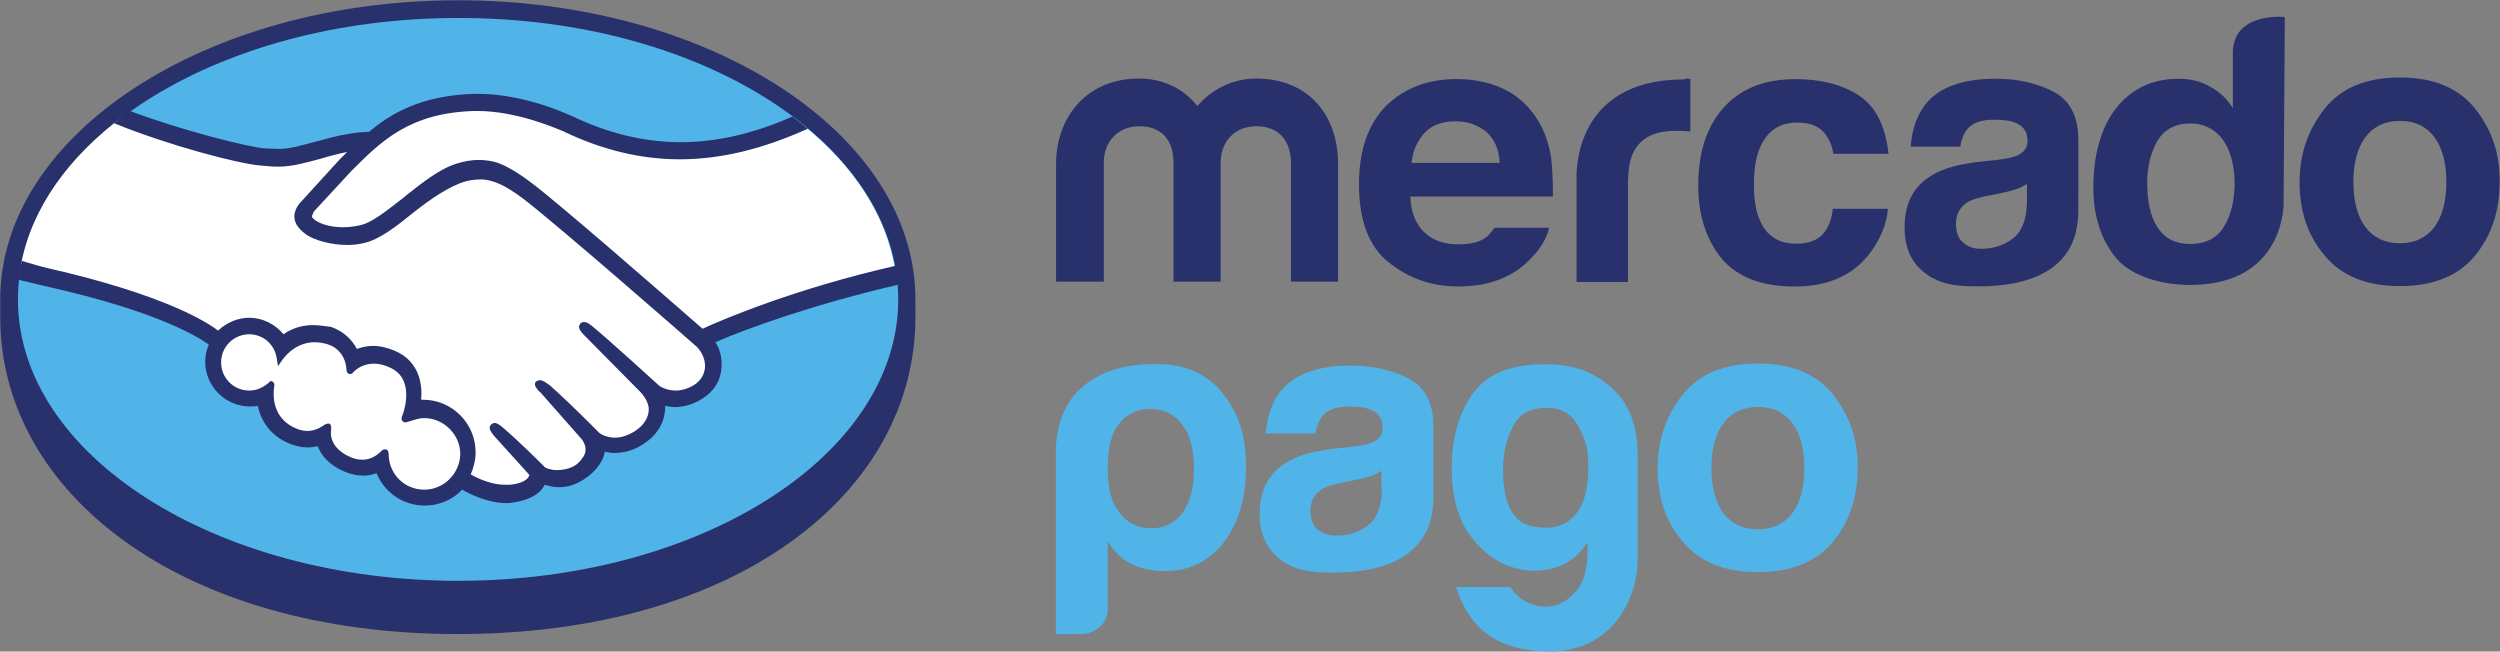
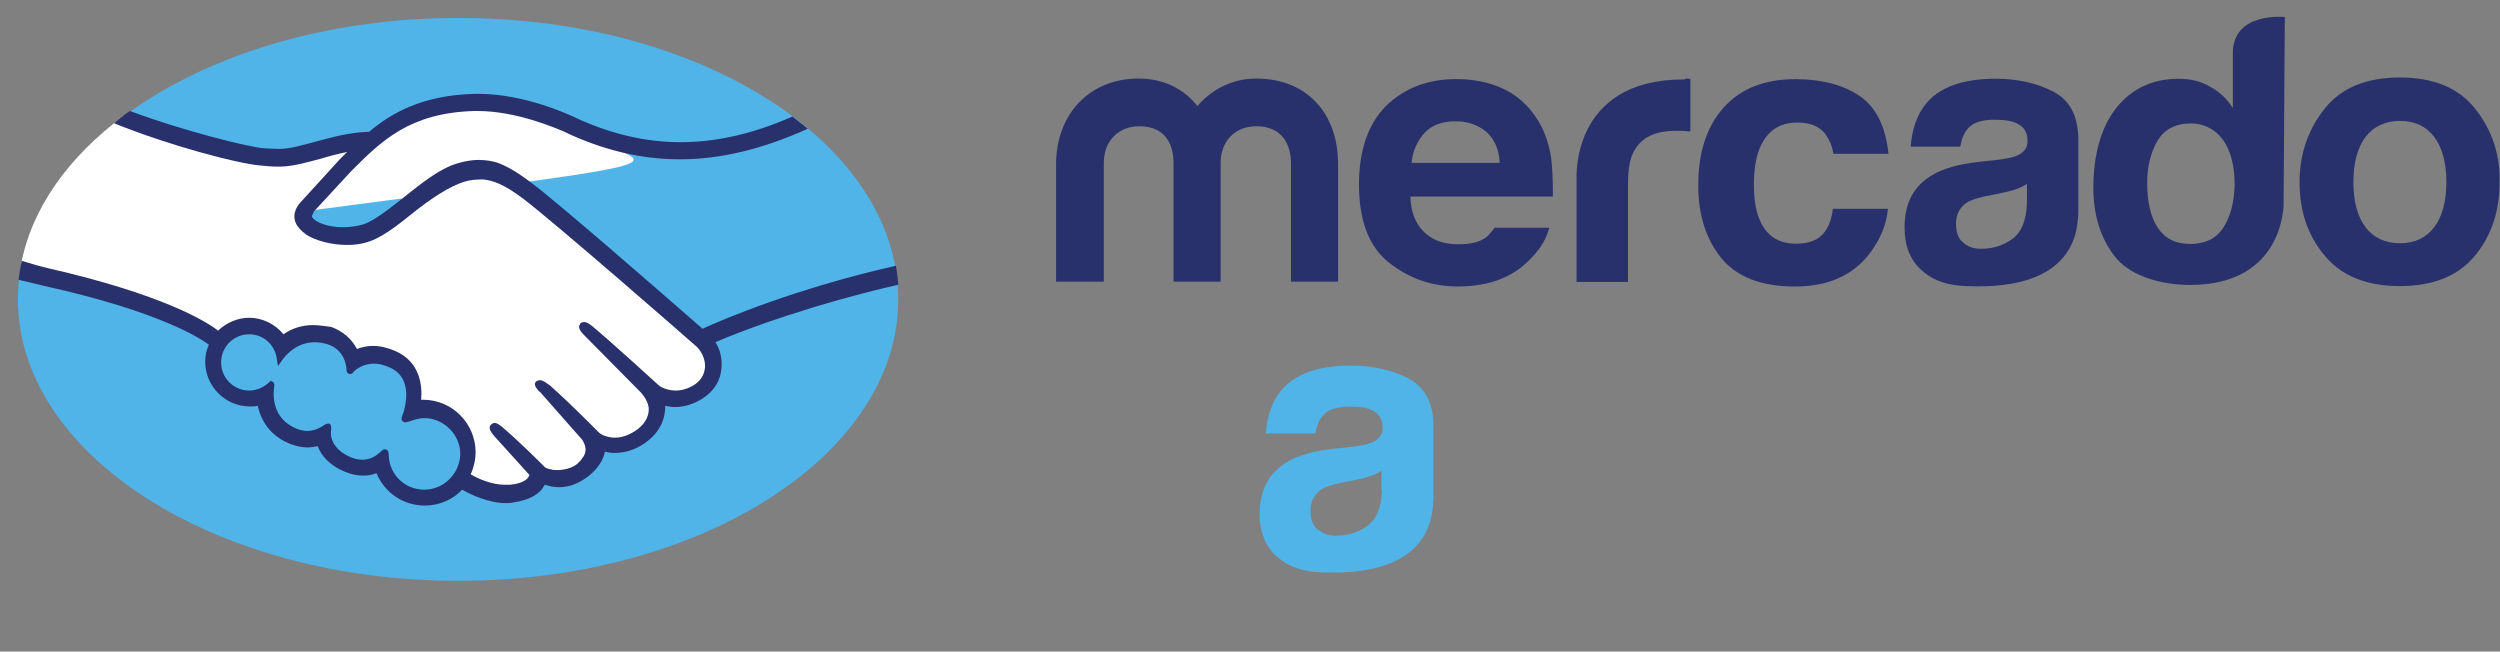
<svg xmlns="http://www.w3.org/2000/svg" version="1.1" id="svg2477" x="0" y="0" viewBox="0 0 1000 260.6" xml:space="preserve">
  <rect x="0" y="0" width="1000" height="260.6" fill="#808080" stroke="none" />
  <style>.st0{fill:#28316b}.st1{fill:#50b4e9}.st2{fill:#fff}</style>
  <g id="layer1" transform="translate(-14.48 -12.468)">
    <g id="g1222" transform="matrix(2.447 0 0 -2.447 79.174 33.624)">
-       <path id="path1224" class="st0" d="M123.2-40.3c0 27-33.5 48.9-74.8 48.9s-74.8-22-74.8-48.9v-2.9C-26.4-71.8 2.9-95 48.4-95c45.8 0 74.8 23.2 74.8 51.8v2.9z" />
-     </g>
+       </g>
    <g id="g1226" transform="matrix(2.447 0 0 -2.447 77.933 33.615)">
      <path id="path1228" class="st1" d="M120.9-40.3c0-25.4-32.2-46-71.9-46-39.8 0-72 20.6-72 46s32.2 46 71.9 46c39.8.1 72-20.6 72-46" />
    </g>
    <g id="g1230" transform="matrix(2.447 0 0 -2.447 36.507 27.337)">
-       <path id="path1232" class="st2" d="M42-28.3c0-.1-.8-.8-.3-1.4 1.1-1.5 4.6-2.3 8.2-1.5 2.1.5 4.8 2.6 7.4 4.7 2.8 2.3 5.7 4.5 8.5 5.4 3 1 4.9.5 6.2.2 1.4-.4 3-1.3 5.6-3.3 4.9-3.7 24.7-21 28.1-24 2.8 1.2 15 6.5 31.6 10.2-1.4 8.9-6.8 17-15 23.6C111-19.2 97-21.7 83.4-15c-.1 0-7.4 3.5-14.7 3.3-10.8-.2-15.5-4.9-20.5-9.9L42-28.3z" />
+       <path id="path1232" class="st2" d="M42-28.3C111-19.2 97-21.7 83.4-15c-.1 0-7.4 3.5-14.7 3.3-10.8-.2-15.5-4.9-20.5-9.9L42-28.3z" />
    </g>
    <g id="g1234" transform="matrix(2.447 0 0 -2.447 63.741 36.74)">
      <path id="path1236" class="st2" d="M93.8-46.2c-.2.2-23.2 20.3-28.5 24.3-3 2.3-4.7 2.8-6.5 3.1-.9.1-2.2-.1-3.1-.3-2.4-.7-5.6-2.8-8.4-5-2.9-2.3-5.7-4.5-8.2-5.1-3.3-.7-7.2.1-9.1 1.4-.7.5-1.3 1.1-1.5 1.6-.7 1.6.6 2.8.8 3l6.4 6.9 2.2 2.2c-2-.3-3.9-.8-5.8-1.3-2.3-.7-4.5-1.3-6.8-1.3-.9 0-5.9.8-6.9 1.1C12.7-14.1 7.7-12.5.1-9c-9-6.7-15.1-15.1-16.8-24.4 1.3-.3 3.4-1 4.3-1.2 20.5-4.6 26.8-9.2 28-10.2 1.3 1.4 3.1 2.3 5.1 2.3 2.3 0 4.3-1.1 5.5-2.9 1.2.9 2.8 1.7 4.9 1.7.9 0 1.9-.2 2.9-.5 2.3-.8 3.5-2.3 4.1-3.7.8.4 1.7.6 2.8.6 1.1 0 2.3-.2 3.4-.7 3.8-1.6 4.4-5.3 4-8.1h.8c4.5 0 8.1-3.6 8.1-8.1 0-1.4-.4-2.7-1-3.8 1.2-.7 4.3-2.2 7-1.9 2.2.3 3 1 3.3 1.4.2.3.4.6.2.9l-5.8 6.4s-1 .9-.6 1.2c.3.4.9-.2 1.3-.5 2.9-2.5 6.5-6.2 6.5-6.2.1 0 .3-.5 1.6-.7 1.1-.2 3.2-.1 4.6 1.1.4.3.7.7 1 1l-.1-.1c1.5 1.9-.2 3.8-.2 3.8L68.5-54s-1 .9-.6 1.3c.3.3.9-.2 1.3-.5 2.1-1.8 5.2-4.8 8-7.6.6-.4 3.1-2 6.5.2 2 1.3 2.4 3 2.4 4.2-.1 1.6-1.4 2.8-1.4 2.8l-9.2 9.2s-1 .8-.6 1.3c.3.4.9-.2 1.3-.5 2.9-2.5 10.9-9.7 10.9-9.7.1-.1 2.9-2 6.2.1 1.2.8 2 1.9 2.1 3.3.1 2.3-1.6 3.7-1.6 3.7" />
    </g>
    <g id="g1238" transform="matrix(2.447 0 0 -2.447 44.44 41.811)">
-       <path id="path1240" class="st2" d="M57.1-55.9c-1.4 0-3-.8-3.2-.7-.1.1.1.6.2 1 .1.3 2 6-2.6 7.9-3.5 1.5-5.6-.2-6.4-1-.2-.2-.3-.2-.3.1-.1 1-.5 3.8-3.5 4.7-4.3 1.3-7.1-1.7-7.8-2.8-.3 2.5-2.4 4.4-4.9 4.4-2.8 0-5-2.2-5-5s2.2-5 5-5c1.3 0 2.6.5 3.5 1.4v-.2c-.2-1.2-.6-5.8 4.1-7.6 1.9-.7 3.5-.2 4.8.8.4.3.5.2.4-.2-.2-1.2 0-3.6 3.5-5.1 2.6-1.1 4.2 0 5.2 1 .4.4.6.3.6-.3.1-3.4 2.9-6 6.3-6 3.5 0 6.3 2.8 6.3 6.3.1 3.5-2.7 6.3-6.2 6.3" />
-     </g>
+       </g>
    <g id="g1242" transform="matrix(2.447 0 0 -2.447 44.44 47.076)">
      <path id="path1244" class="st0" d="M57.1-65.9c-3.2 0-5.7 2.5-5.8 5.6 0 .3 0 1-.6 1-.2 0-.5-.1-.7-.4-.8-.7-1.7-1.3-3-1.3-.6 0-1.2.1-1.9.4-3.3 1.4-3.4 3.7-3.2 4.6 0 .2 0 .5-.1.7l-.2.2h-.2c-.2 0-.4-.1-.6-.2-1-.7-1.9-1-2.8-1-.5 0-1 .1-1.6.3-4.4 1.7-4 5.9-3.8 7.1 0 .3 0 .4-.2.6l-.4.2-.3-.3c-.9-.8-2-1.3-3.2-1.3-2.5 0-4.6 2-4.6 4.6s2.1 4.6 4.6 4.6c2.3 0 4.2-1.7 4.5-4l.2-1.2.7 1c.1.1 1.9 2.9 5.3 2.9.6 0 1.3-.1 2-.3 2.7-.8 3.2-3.3 3.2-4.3.1-.6.5-.6.6-.6.2 0 .4.1.5.3.5.5 1.6 1.4 3.4 1.4.8 0 1.6-.2 2.5-.6 4.3-1.8 2.3-7.3 2.3-7.4-.4-.9-.4-1.3 0-1.5l.2-.1h.1c.2 0 .4.1.8.2.6.2 1.5.5 2.3.5 3.2 0 5.9-2.7 5.9-5.9-.1-3.2-2.7-5.8-5.9-5.8m45.5 26.3c-7.1 6.2-23.5 20.5-27.9 23.8-2.5 1.9-4.3 2.9-5.8 3.4-.7.2-1.7.4-2.9.4-1.1 0-2.3-.2-3.6-.6-2.9-.9-5.7-3.2-8.5-5.4l-.1-.1c-2.6-2-5.2-4.2-7.3-4.6-.9-.2-1.8-.3-2.7-.3-2.3 0-4.3.7-5 1.6-.1.2 0 .4.2.8v.1l6.2 6.7c4.9 4.9 9.5 9.5 20.1 9.8h.5c6.6 0 13.2-3 14-3.3 6.2-3 12.6-4.6 19.1-4.6 6.7 0 13.6 1.7 20.9 5-.8.7-1.7 1.3-2.5 2C111-7.7 104.9-9.1 99-9.1c-6 0-12 1.5-17.8 4.3-.3.1-7.6 3.6-15.2 3.6h-.6c-8.9-.2-14-3.4-17.3-6.2-3.3-.1-6.1-.9-8.7-1.6-2.3-.6-4.2-1.2-6.1-1.2-.8 0-2.2.1-2.3.1C28.8-10 17.8-7.3 9-4c-.9-.6-1.8-1.3-2.6-2 9.1-3.7 20.3-6.6 23.8-6.9 1-.1 2-.2 3.1-.2 2.3 0 4.6.7 6.9 1.3 1.3.4 2.8.8 4.3 1.1l-1.2-1.2-6.3-6.9c-.5-.5-1.6-1.9-.9-3.5.3-.7.9-1.3 1.7-1.9 1.5-1 4.2-1.7 6.7-1.7 1 0 1.9.1 2.7.3 2.7.6 5.4 2.8 8.4 5.2 2.4 1.9 5.7 4.2 8.3 4.9.7.2 1.6.3 2.3.3h.6c1.7-.2 3.3-.8 6.3-3 5.2-3.9 28.3-24.1 28.5-24.3 0 0 1.5-1.3 1.4-3.4-.1-1.2-.7-2.2-1.8-2.9-1-.6-2-.9-3-.9-1.5 0-2.6.7-2.7.8-.1.1-8 7.3-10.9 9.7-.5.4-.9.7-1.4.7-.2 0-.5-.1-.6-.3-.5-.6.1-1.3.7-1.9l9.2-9.3s1.1-1.1 1.3-2.5c.1-1.5-.7-2.8-2.2-3.8-1.1-.7-2.2-1.1-3.3-1.1-1.4 0-2.4.6-2.6.8l-1.3 1.3c-2.4 2.4-4.9 4.8-6.7 6.4-.7.5-1.2.9-1.7.9-.2 0-.4-.1-.6-.2-.2-.2-.4-.6.2-1.3.2-.3.5-.5.5-.5l6.7-7.6c.1-.1 1.4-1.7.1-3.2l-.2-.3-.6-.6c-1.1-.9-2.7-1-3.3-1-.3 0-.6 0-.9.1-.7.1-1.1.3-1.3.6l-.1.1c-.4.4-3.8 3.8-6.6 6.2-.4.3-.8.7-1.3.7-.2 0-.4-.1-.6-.3-.6-.6.3-1.5.6-1.9l5.7-6.3c0-.1-.1-.2-.2-.4-.2-.3-.9-1-3-1.2h-.8c-2.2 0-4.4 1-5.6 1.7.5 1.1.8 2.4.8 3.6 0 4.7-3.8 8.6-8.6 8.6h-.3c.2 2.2-.1 6.2-4.3 8-1.2.5-2.4.8-3.6.8-.9 0-1.8-.2-2.6-.5-.9 1.7-2.3 2.9-4.2 3.6-.9.1-1.9.3-3 .3-1.7 0-3.4-.5-4.8-1.5-1.4 1.7-3.5 2.7-5.6 2.7-1.9 0-3.7-.8-5.1-2.1-1.8 1.4-8.9 5.9-27.8 10.2-.9.2-3 .8-4.3 1.2-.2-1-.4-2.1-.5-3.1 0 0 3.5-.8 4.2-1 19.4-4.3 25.8-8.8 26.9-9.6-.4-.9-.6-1.8-.6-2.8 0-4 3.3-7.3 7.3-7.3.4 0 .9 0 1.3.1.6-2.9 2.5-5.2 5.5-6.3.9-.3 1.7-.5 2.6-.5.6 0 1.1.1 1.7.2.5-1.4 1.8-3.1 4.5-4.2 1-.4 1.9-.6 2.9-.6.8 0 1.5.1 2.2.4 1.3-3.2 4.4-5.3 7.9-5.3 2.3 0 4.5.9 6.1 2.6 1.4-.8 4.3-2.2 7.2-2.2.4 0 .7 0 1.1.1 2.9.4 4.3 1.5 4.9 2.4.1.2.2.3.3.5.7-.2 1.4-.4 2.3-.4 1.6 0 3.1.5 4.7 1.7 1.5 1.1 2.6 2.7 2.8 4v.1c.5-.1 1-.2 1.6-.2 1.7 0 3.3.5 4.8 1.5 3 2 3.5 4.5 3.5 6.2.5-.1 1.1-.2 1.6-.2 1.5 0 3.1.5 4.5 1.4 1.9 1.2 3 3 3.1 5.1.1 1.4-.2 2.9-1 4.1 5 2.2 16.4 6.3 29.9 9.4-.1 1-.2 2.1-.4 3.1-16.4-3.7-28.6-8.9-31.6-10.3" />
    </g>
    <g id="g1246" transform="matrix(2.447 0 0 -2.447 186.497 28.537)">
      <path id="path1248" class="st0" d="M327.6-30.6c-1.3-1.7-3.2-2.6-5.6-2.6-2.4 0-4.3.9-5.6 2.6-1.3 1.7-2 4.2-2 7.4s.7 5.7 2 7.4c1.3 1.7 3.2 2.6 5.6 2.6 2.5 0 4.3-.9 5.6-2.6 1.3-1.7 2-4.2 2-7.4s-.7-5.7-2-7.4m6.7 19.4c-2.7 3.4-6.8 5.1-12.3 5.1s-9.6-1.7-12.3-5.1c-2.7-3.4-4.1-7.4-4.1-12 0-4.7 1.3-8.7 4.1-12 2.7-3.3 6.8-5 12.3-5s9.6 1.7 12.3 5c2.7 3.3 4 7.3 4 12 .1 4.6-1.3 8.6-4 12" />
    </g>
    <g id="g1250" transform="matrix(2.447 0 0 -2.447 157.711 26.828)">
      <path id="path1252" class="st0" d="M272.8-27.4c-.1-2.8-.9-4.7-2.4-5.8-1.5-1.1-3.2-1.6-5.1-1.6-1.2 0-2.1.3-2.9 1-.8.6-1.2 1.7-1.2 3.1 0 1.6.7 2.8 2 3.6.8.4 2.1.8 3.9 1.1l1.9.4c.9.2 1.7.4 2.2.6.6.2 1.1.5 1.6.8v-3.2zm4.3 18.3c-2.7 1.4-5.9 2.1-9.4 2.1-5.4 0-9.3-1.4-11.5-4.2-1.4-1.8-2.2-4.1-2.4-6.9h8.1c.2 1.2.6 2.2 1.2 2.9.8 1 2.3 1.5 4.3 1.5 1.8 0 3.2-.2 4.1-.8.9-.5 1.4-1.4 1.4-2.7 0-1.1-.6-1.9-1.8-2.4-.7-.3-1.8-.5-3.4-.7l-2.9-.3c-3.3-.4-5.7-1.1-7.4-2.1-3.1-1.8-4.6-4.6-4.6-8.6 0-3 .9-5.4 2.9-7.1 1.9-1.7 4.3-2.4 7.2-2.5 18.3-.8 18.1 9.7 18.3 11.8V-17c0 3.9-1.4 6.5-4.1 7.9" />
    </g>
    <g id="g1254" transform="matrix(2.447 0 0 -2.447 141.493 21.122)">
      <path id="path1256" class="st0" d="M241.9-16.5c2.1 0 3.6-.6 4.6-1.9.7-1 1.1-2 1.3-3.2h9c-.5 4.6-2.1 7.7-4.8 9.5-2.7 1.8-6.2 2.7-10.4 2.7-5 0-8.9-1.5-11.7-4.6-2.8-3.1-4.2-7.3-4.2-12.8 0-4.9 1.3-8.8 3.8-11.9 2.6-3.1 6.6-4.6 12-4.6s9.5 1.8 12.3 5.5c1.7 2.3 2.7 4.7 2.9 7.2h-9c-.2-1.7-.7-3.1-1.6-4.1-.9-1-2.3-1.6-4.4-1.6-2.9 0-4.9 1.3-6 4-.6 1.4-.9 3.3-.9 5.6 0 2.5.3 4.4.9 5.9 1.2 2.9 3.2 4.3 6.2 4.3" />
    </g>
    <g id="g1258" transform="matrix(2.447 0 0 -2.447 133.442 18.063)">
      <path id="path1260" class="st0" d="M226.6-10.7c-18.6 0-17.5-16.4-17.5-16.4v-16.7h8.4v15.7c0 2.6.3 4.5 1 5.7 1.2 2.2 3.4 3.3 6.8 3.3h1c.4 0 .9-.1 1.4-.1v8.6c-.4 0-.6 0-.7.1-.1-.2-.3-.2-.4-.2" />
    </g>
    <g id="g1262" transform="matrix(2.447 0 0 -2.447 115.171 21.834)">
      <path id="path1264" class="st0" d="M191.8-17.8c1.2 1.2 2.8 1.8 5 1.8 2 0 3.6-.6 5-1.7 1.3-1.2 2.1-2.8 2.2-5.1h-14.4c.2 2.1 1 3.7 2.2 5m11.3-15.7c-.4-.5-.7-.9-1.1-1.3-1.2-1-2.8-1.3-4.7-1.3-1.8 0-3.2.3-4.5 1.1-2.1 1.3-3.3 3.5-3.4 6.7h23.3c0 2.8-.1 4.9-.3 6.4-.4 2.5-1.2 4.7-2.5 6.6-1.5 2.2-3.3 3.7-5.5 4.7s-4.7 1.5-7.5 1.5c-4.7 0-8.5-1.5-11.5-4.4-2.9-3-4.4-7.2-4.4-12.8 0-5.9 1.6-10.2 4.9-12.8 3.3-2.6 7-3.9 11.3-3.9 5.2 0 9.2 1.6 12 4.7 1.6 1.6 2.5 3.3 2.9 4.9h-9z" />
    </g>
    <g id="g1266" transform="matrix(2.447 0 0 -2.447 109.013 32.384)">
      <path id="path1268" class="st0" d="M180.1-37.9h-7.7v19.4c0 1.8-.6 6-5.7 6-3.4 0-5.8-2.4-5.8-6v-19.4h-7.7v19.4c0 1.8-.5 6-5.6 6-3.4 0-5.8-2.4-5.8-6v-19.4H134v19.2c0 8 5.3 14 13.5 14 4.1 0 7.4-1.7 9.6-4.5 2.3 2.7 5.7 4.5 9.6 4.5 8.4 0 13.4-5.8 13.4-14v-19.2z" />
    </g>
    <g id="g1270" transform="matrix(2.447 0 0 -2.447 171.552 28.566)">
      <path id="path1272" class="st0" d="M299.2-30.7c-1.2-1.8-3-2.6-5.4-2.6-2.4 0-4.1.9-5.3 2.7-1.2 1.8-1.7 4.4-1.7 7.3 0 2.7.6 5 1.7 6.9 1.1 1.8 2.9 2.8 5.4 2.8 1.6 0 3-.5 4.2-1.5 2-1.7 3-4.7 3-8.6-.1-2.9-.7-5.2-1.9-7m10.1 34.5s-8.5.9-8.5-5.9v-9c-.9 1.5-2.2 2.7-3.7 3.5-1.5.9-3.2 1.3-5.2 1.3-4.2 0-7.6-1.6-10.1-4.7s-3.8-7.7-3.8-13.1c0-4.7 1.3-8.6 3.8-11.6 2.6-3 7.6-4.3 12-4.3 15.5 0 15.3 13.3 15.3 13.3l.2 30.5z" />
    </g>
    <g id="g1274" transform="matrix(2.447 0 0 -2.447 98.857 45.644)">
-       <path id="path1276" class="st1" d="M160.7-63.2c0 3.2-.6 5.6-1.9 7.3-1.2 1.7-3 2.6-5.3 2.6-2.2 0-4-.9-5.2-2.6-1.2-1.6-1.7-4-1.7-7.3 0-3.1.6-5.4 1.9-7 1.2-1.7 3-2.6 5.3-2.6 2.1 0 3.8.9 5.1 2.6 1.2 1.8 1.8 4.1 1.8 7M146.6-86c0-1.2-.5-2.2-1.4-3-.8-.7-1.9-1.1-3-1.1h-4.1v29.3c0 5.7 1.9 9.3 5.1 11.7 2.3 1.7 5.8 3.4 12.7 3.1 3.6-.2 7-1.7 9.3-4.5 2.8-3.4 4-7.2 4-12.2 0-5.1-1.2-9.3-3.7-12.5-2.5-3.1-5.7-4.6-9.5-4.6-2.1 0-3.9.4-5.4 1.1-1.7.8-3 2.1-4 3.8V-86z" />
-     </g>
+       </g>
    <g id="g1278" transform="matrix(2.447 0 0 -2.447 120.682 45.647)">
-       <path id="path1280" class="st1" d="M202.3-63.2c0-5.6 1.6-8.7 4.9-9.3 3.2-.6 5.6.1 7.2 2.3.7.9 1.3 2.3 1.6 4.2.3 1.9.3 3.8.1 5.7-.3 1.9-1 3.5-2 5-1.1 1.5-2.6 2.2-4.6 2.2-2.8 0-4.6-1-5.6-3.1-1.1-2.1-1.6-4.4-1.6-7m13.8-14v2.1c-1.5-2.3-3.4-3.7-5.9-4.3-2.5-.6-4.9-.4-7.4.6-2.4 1-4.5 2.8-6.3 5.4-1.7 2.7-2.6 6.1-2.6 10.4 0 5 1.2 9.1 3.5 12.3 2.3 3.1 6 4.6 11.1 4.7 5 .1 8-1 10.8-3.2 3.1-2.4 5-6 5-11.7v-17.2c0-5.5-3.8-15.6-15.8-14.8-7.4.5-11.6 3.6-13.9 10.5h8.9c.7-1.1 1.6-2 3-2.6 1.3-.6 2.7-.8 4-.5 1.3.3 2.6 1.1 3.7 2.4 1.2 1.3 1.8 3.3 1.9 5.9" />
-     </g>
+       </g>
    <g id="g1282" transform="matrix(2.447 0 0 -2.447 112.153 47.114)">
      <path id="path1284" class="st1" d="M186-66c-.1-2.8-.9-4.7-2.4-5.8-1.5-1.1-3.2-1.6-5.1-1.6-1.2 0-2.1.3-3 1-.8.6-1.2 1.7-1.2 3.1 0 1.6.7 2.8 2 3.6.8.4 2.1.8 3.9 1.1l1.9.4c1 .2 1.7.4 2.2.6.6.2 1.1.5 1.6.8V-66zm4.3 18.3c-2.7 1.4-5.9 2.1-9.4 2.1-5.4 0-9.2-1.4-11.5-4.2-1.4-1.8-2.2-4.1-2.4-6.9h8.1c.2 1.2.6 2.2 1.2 2.9.8 1 2.3 1.5 4.3 1.5 1.8 0 3.2-.2 4.1-.8.9-.5 1.4-1.4 1.4-2.7 0-1.1-.6-1.9-1.8-2.4-.7-.3-1.8-.5-3.4-.7l-2.9-.3c-3.3-.4-5.7-1.1-7.4-2.1-3.1-1.8-4.6-4.6-4.6-8.6 0-3 1-5.4 2.9-7 1.9-1.7 4.3-2.4 7.2-2.5 18.3-.8 18.1 9.7 18.3 11.8v12.1c0 3.8-1.4 6.4-4.1 7.8" />
    </g>
    <g id="g1286" transform="matrix(2.447 0 0 -2.447 141.132 48.744)">
-       <path id="path1288" class="st1" d="M241.2-69.1c-1.3-1.7-3.2-2.6-5.6-2.6-2.4 0-4.3.9-5.6 2.6-1.3 1.7-2 4.2-2 7.4s.7 5.7 2 7.4c1.3 1.7 3.2 2.6 5.6 2.6 2.5 0 4.3-.9 5.6-2.6 1.3-1.7 2-4.2 2-7.4s-.7-5.7-2-7.4m6.7 19.4c-2.7 3.4-6.8 5.1-12.3 5.1-5.5 0-9.6-1.7-12.3-5.1-2.7-3.4-4.1-7.4-4.1-12 0-4.7 1.3-8.7 4.1-12 2.7-3.3 6.8-5 12.3-5 5.5 0 9.6 1.7 12.3 5 2.7 3.3 4 7.3 4 12 .1 4.6-1.3 8.6-4 12" />
-     </g>
+       </g>
  </g>
</svg>